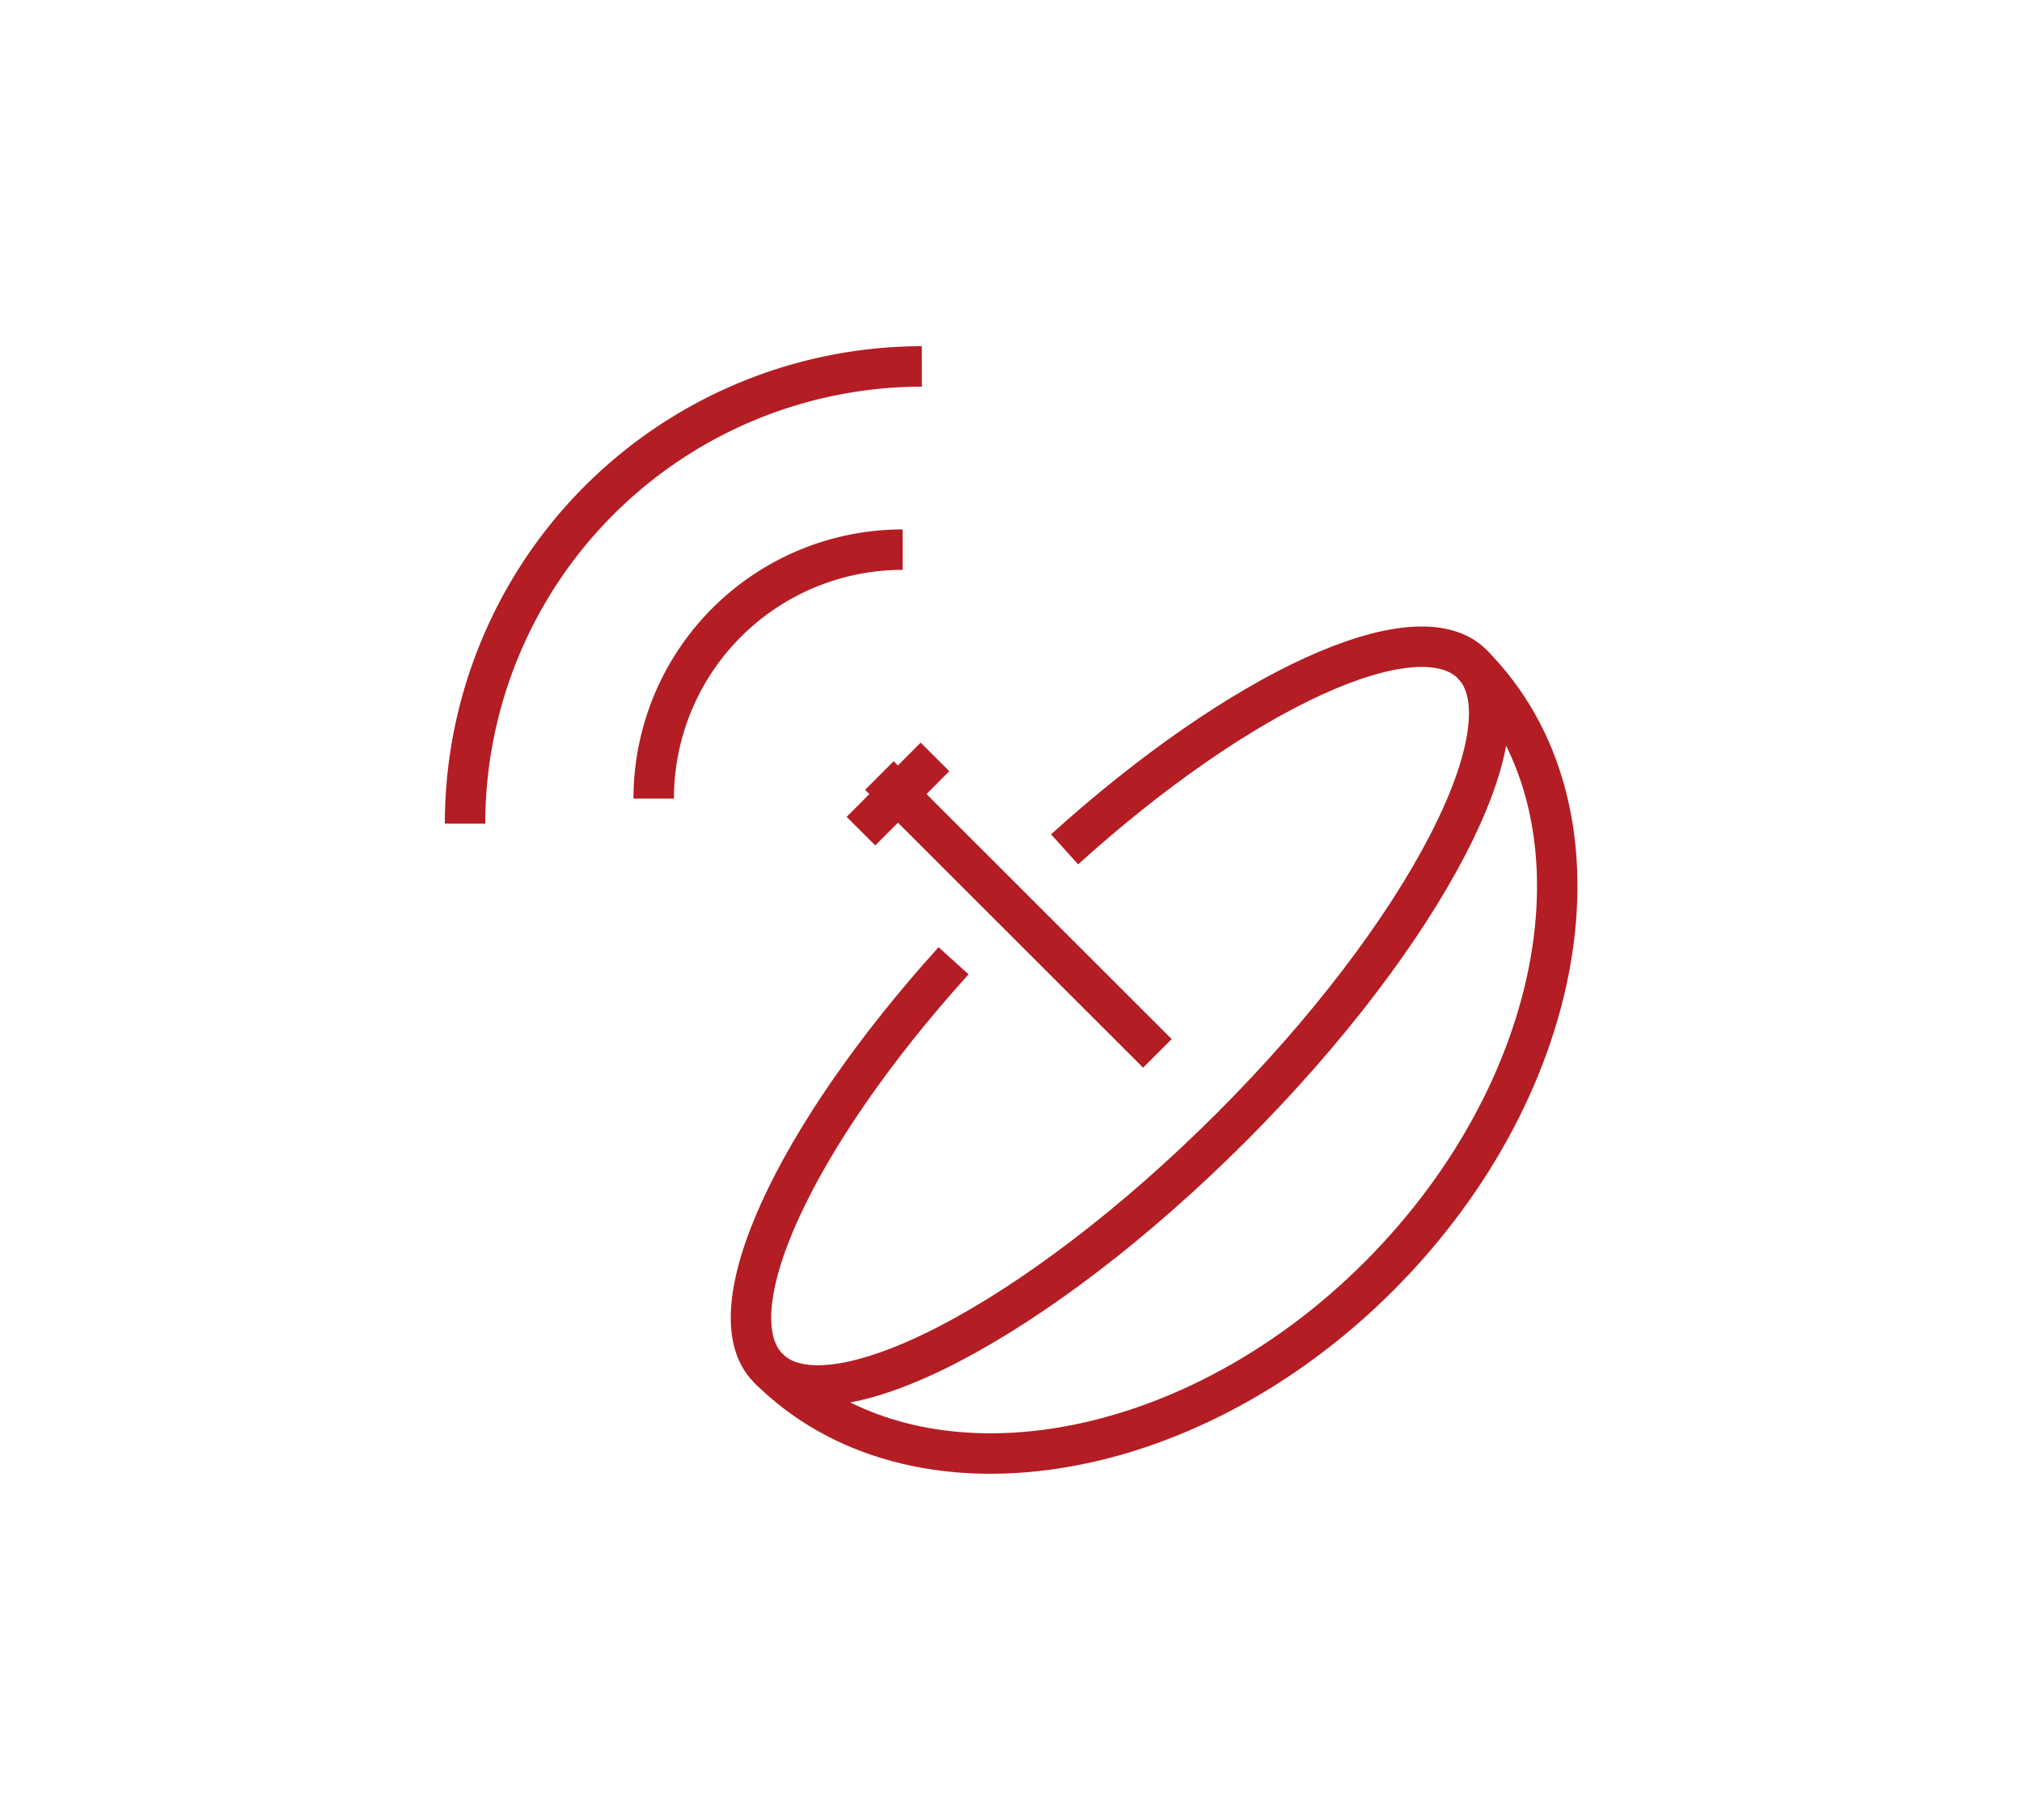
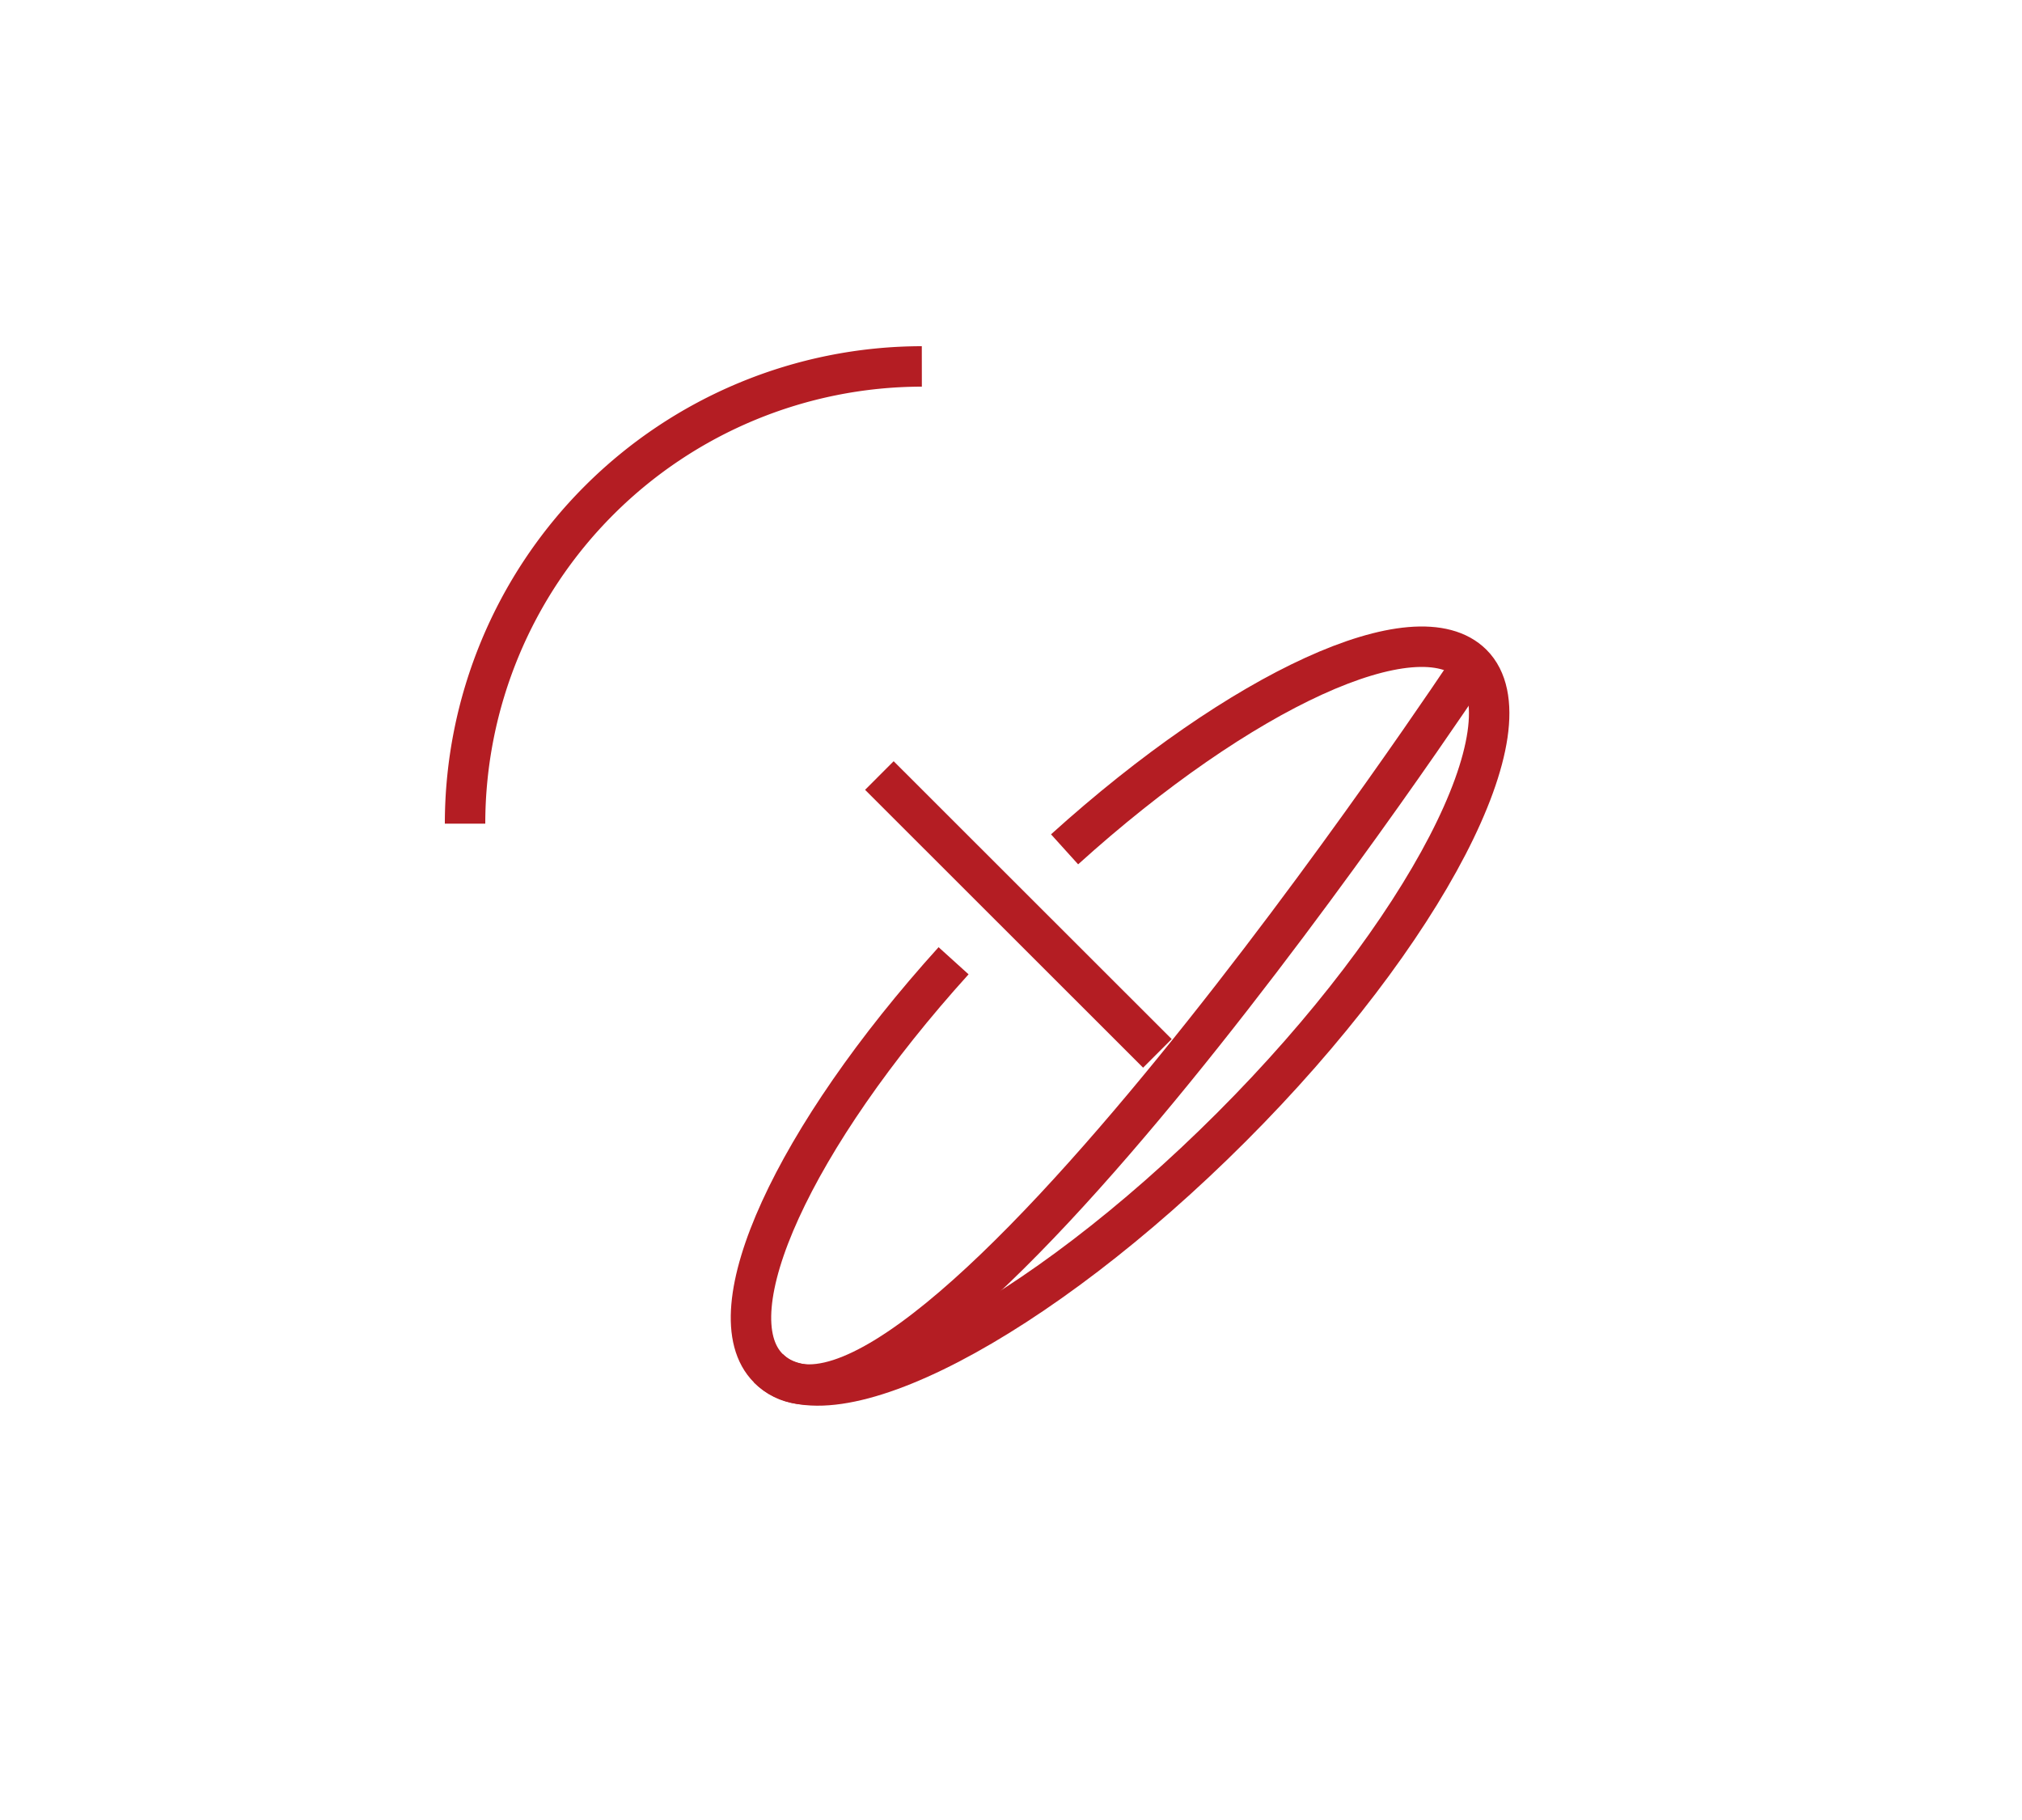
<svg xmlns="http://www.w3.org/2000/svg" id="WORK" viewBox="0 0 100 90">
  <title>grs_homepage_Telecommunications_icon</title>
  <path d="M52.65,42c8.73-7.89,17.42-11.9,20.16-9.16,3,3-2.3,13.29-11.91,22.9S41,70.7,38,67.66c-2.74-2.74,1.27-11.43,9.16-20.15" style="fill:none;stroke:#b41d23;stroke-miterlimit:10;stroke-width:2px" />
-   <path d="M72.81,32.85c7.08,7.08,5,20.62-4.58,30.23S45.08,74.75,38,67.66" style="fill:none;stroke:#b41d23;stroke-miterlimit:10;stroke-width:2px" />
+   <path d="M72.81,32.85S45.08,74.75,38,67.66" style="fill:none;stroke:#b41d23;stroke-miterlimit:10;stroke-width:2px" />
  <line x1="57.24" y1="52.09" x2="43.49" y2="38.35" style="fill:none;stroke:#b41d23;stroke-miterlimit:10;stroke-width:2px" />
-   <line x1="42.58" y1="41.1" x2="46.24" y2="37.43" style="fill:none;stroke:#b41d23;stroke-miterlimit:10;stroke-width:2px" />
-   <path d="M32.33,39.49A12.31,12.31,0,0,1,44.64,27.18" style="fill:none;stroke:#b41d23;stroke-miterlimit:10;stroke-width:2px" />
  <path d="M23,40.73A22.62,22.62,0,0,1,45.59,18.12" style="fill:none;stroke:#b41d23;stroke-miterlimit:10;stroke-width:2px" />
</svg>